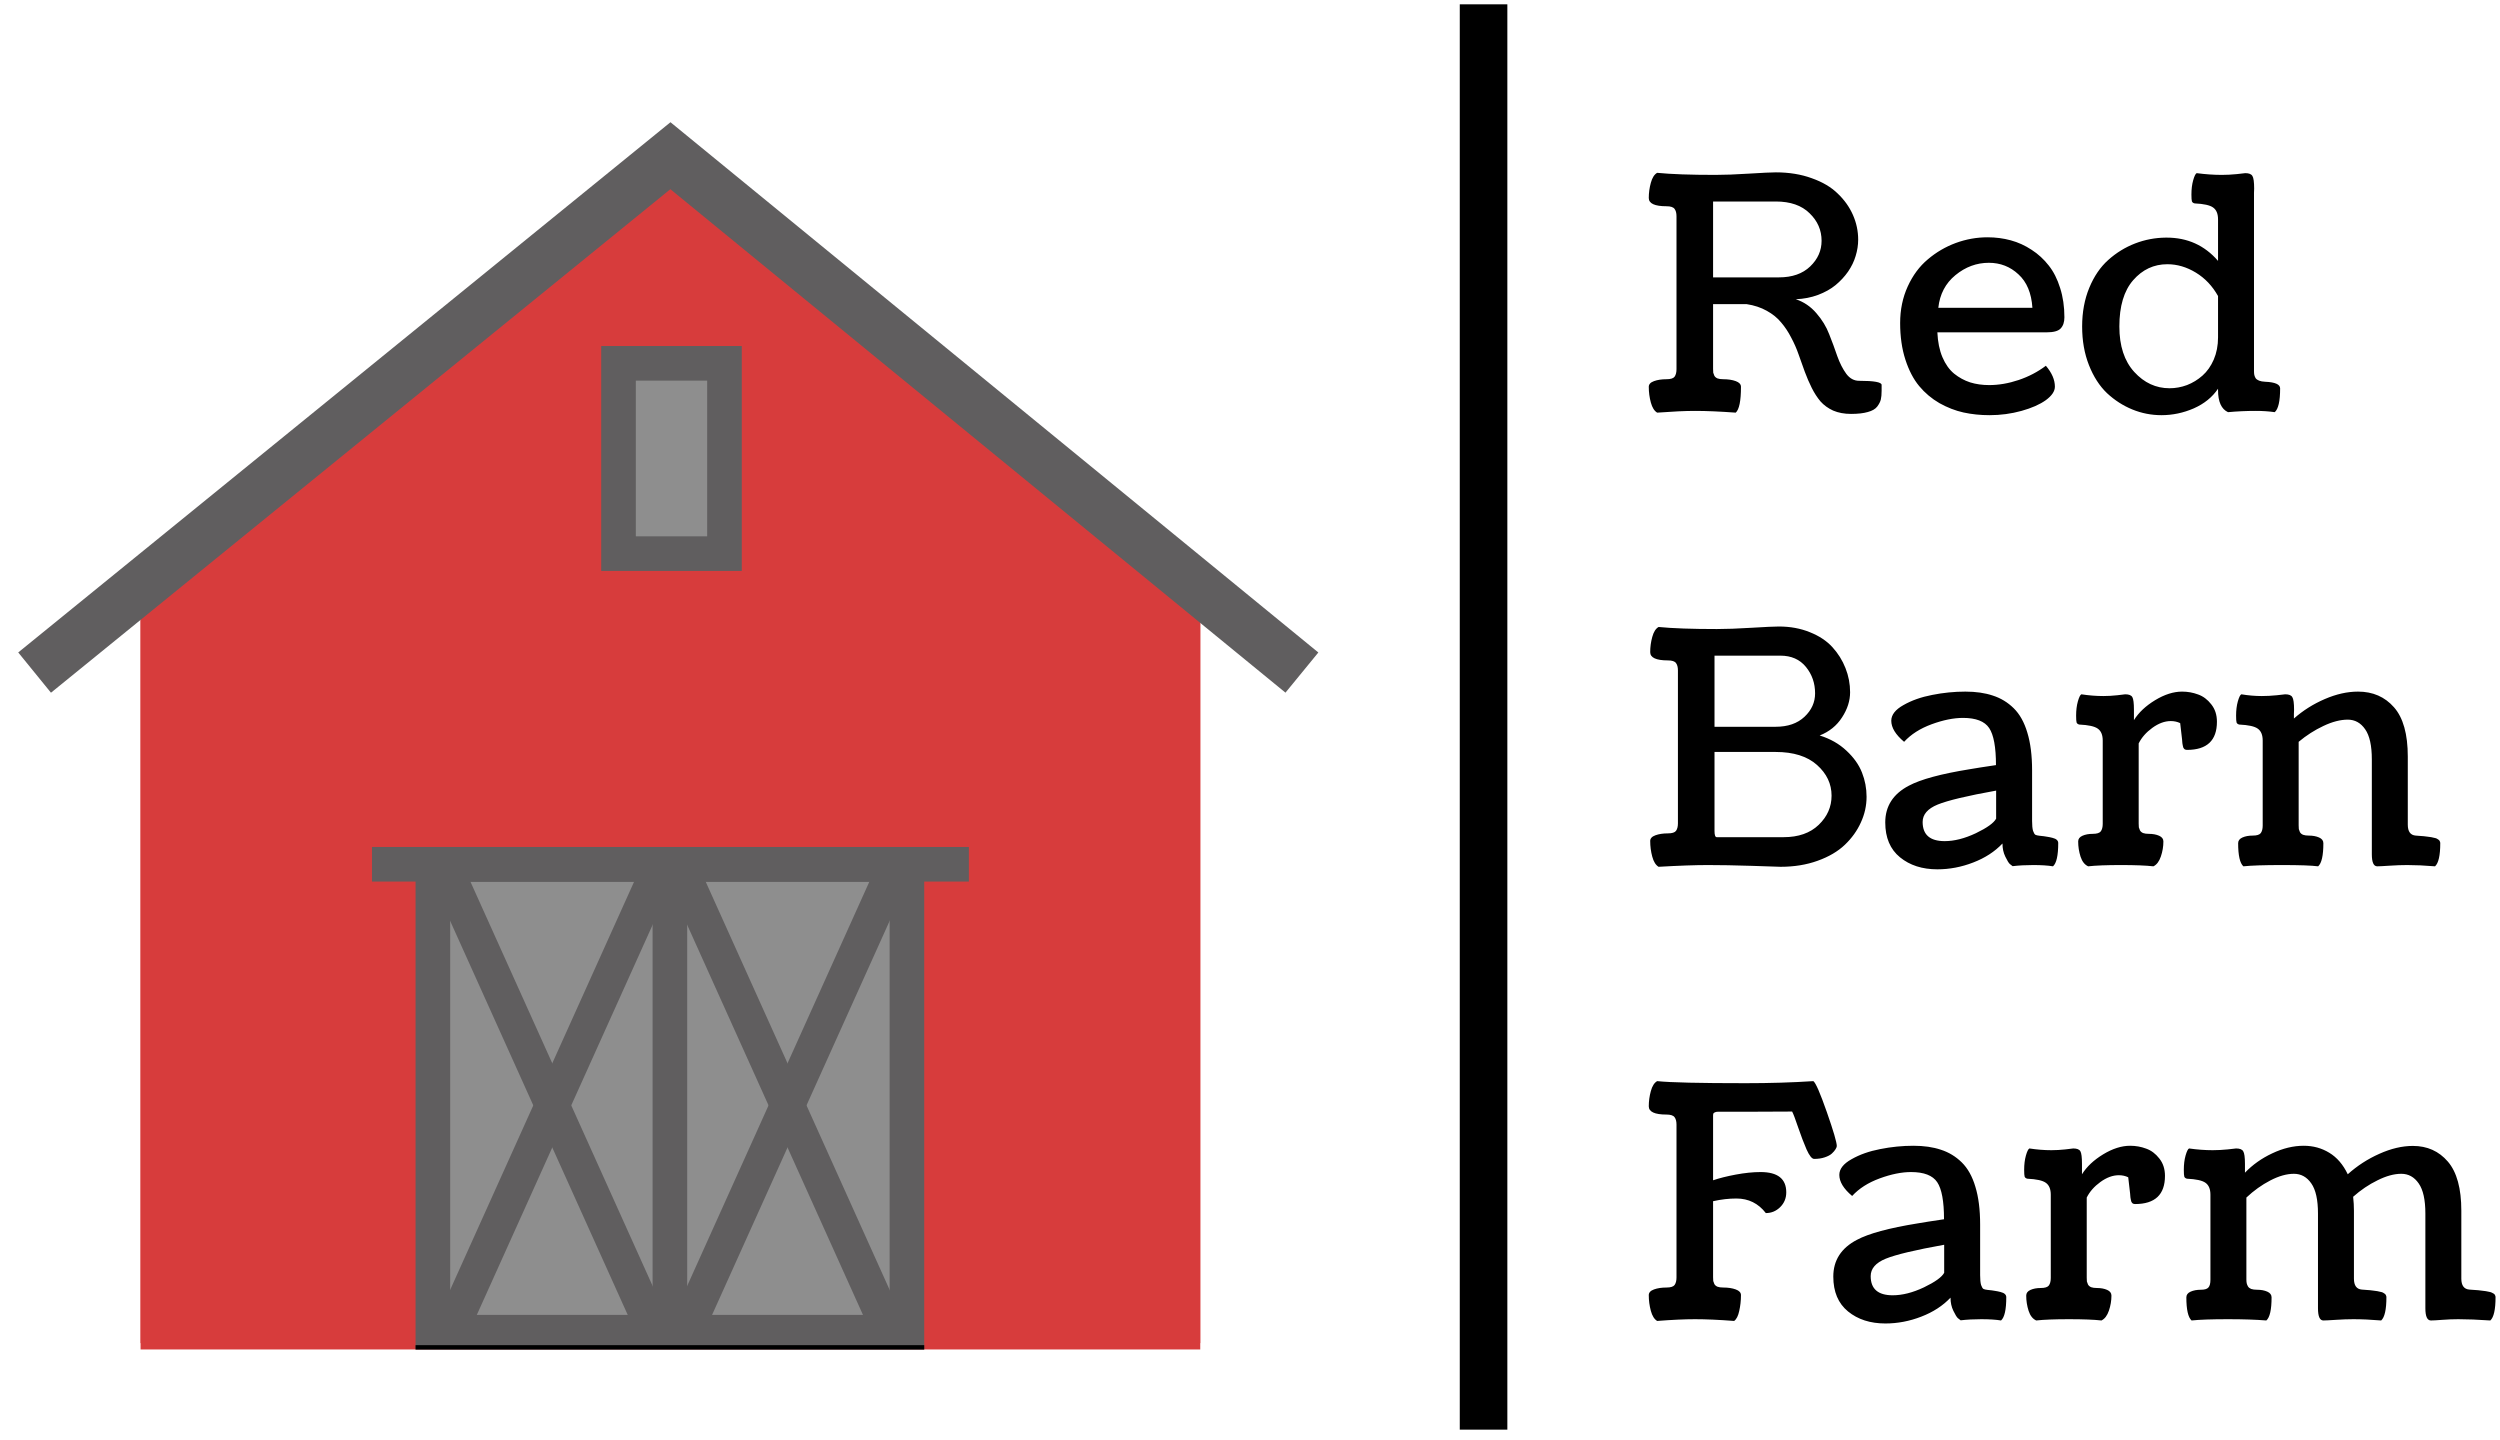
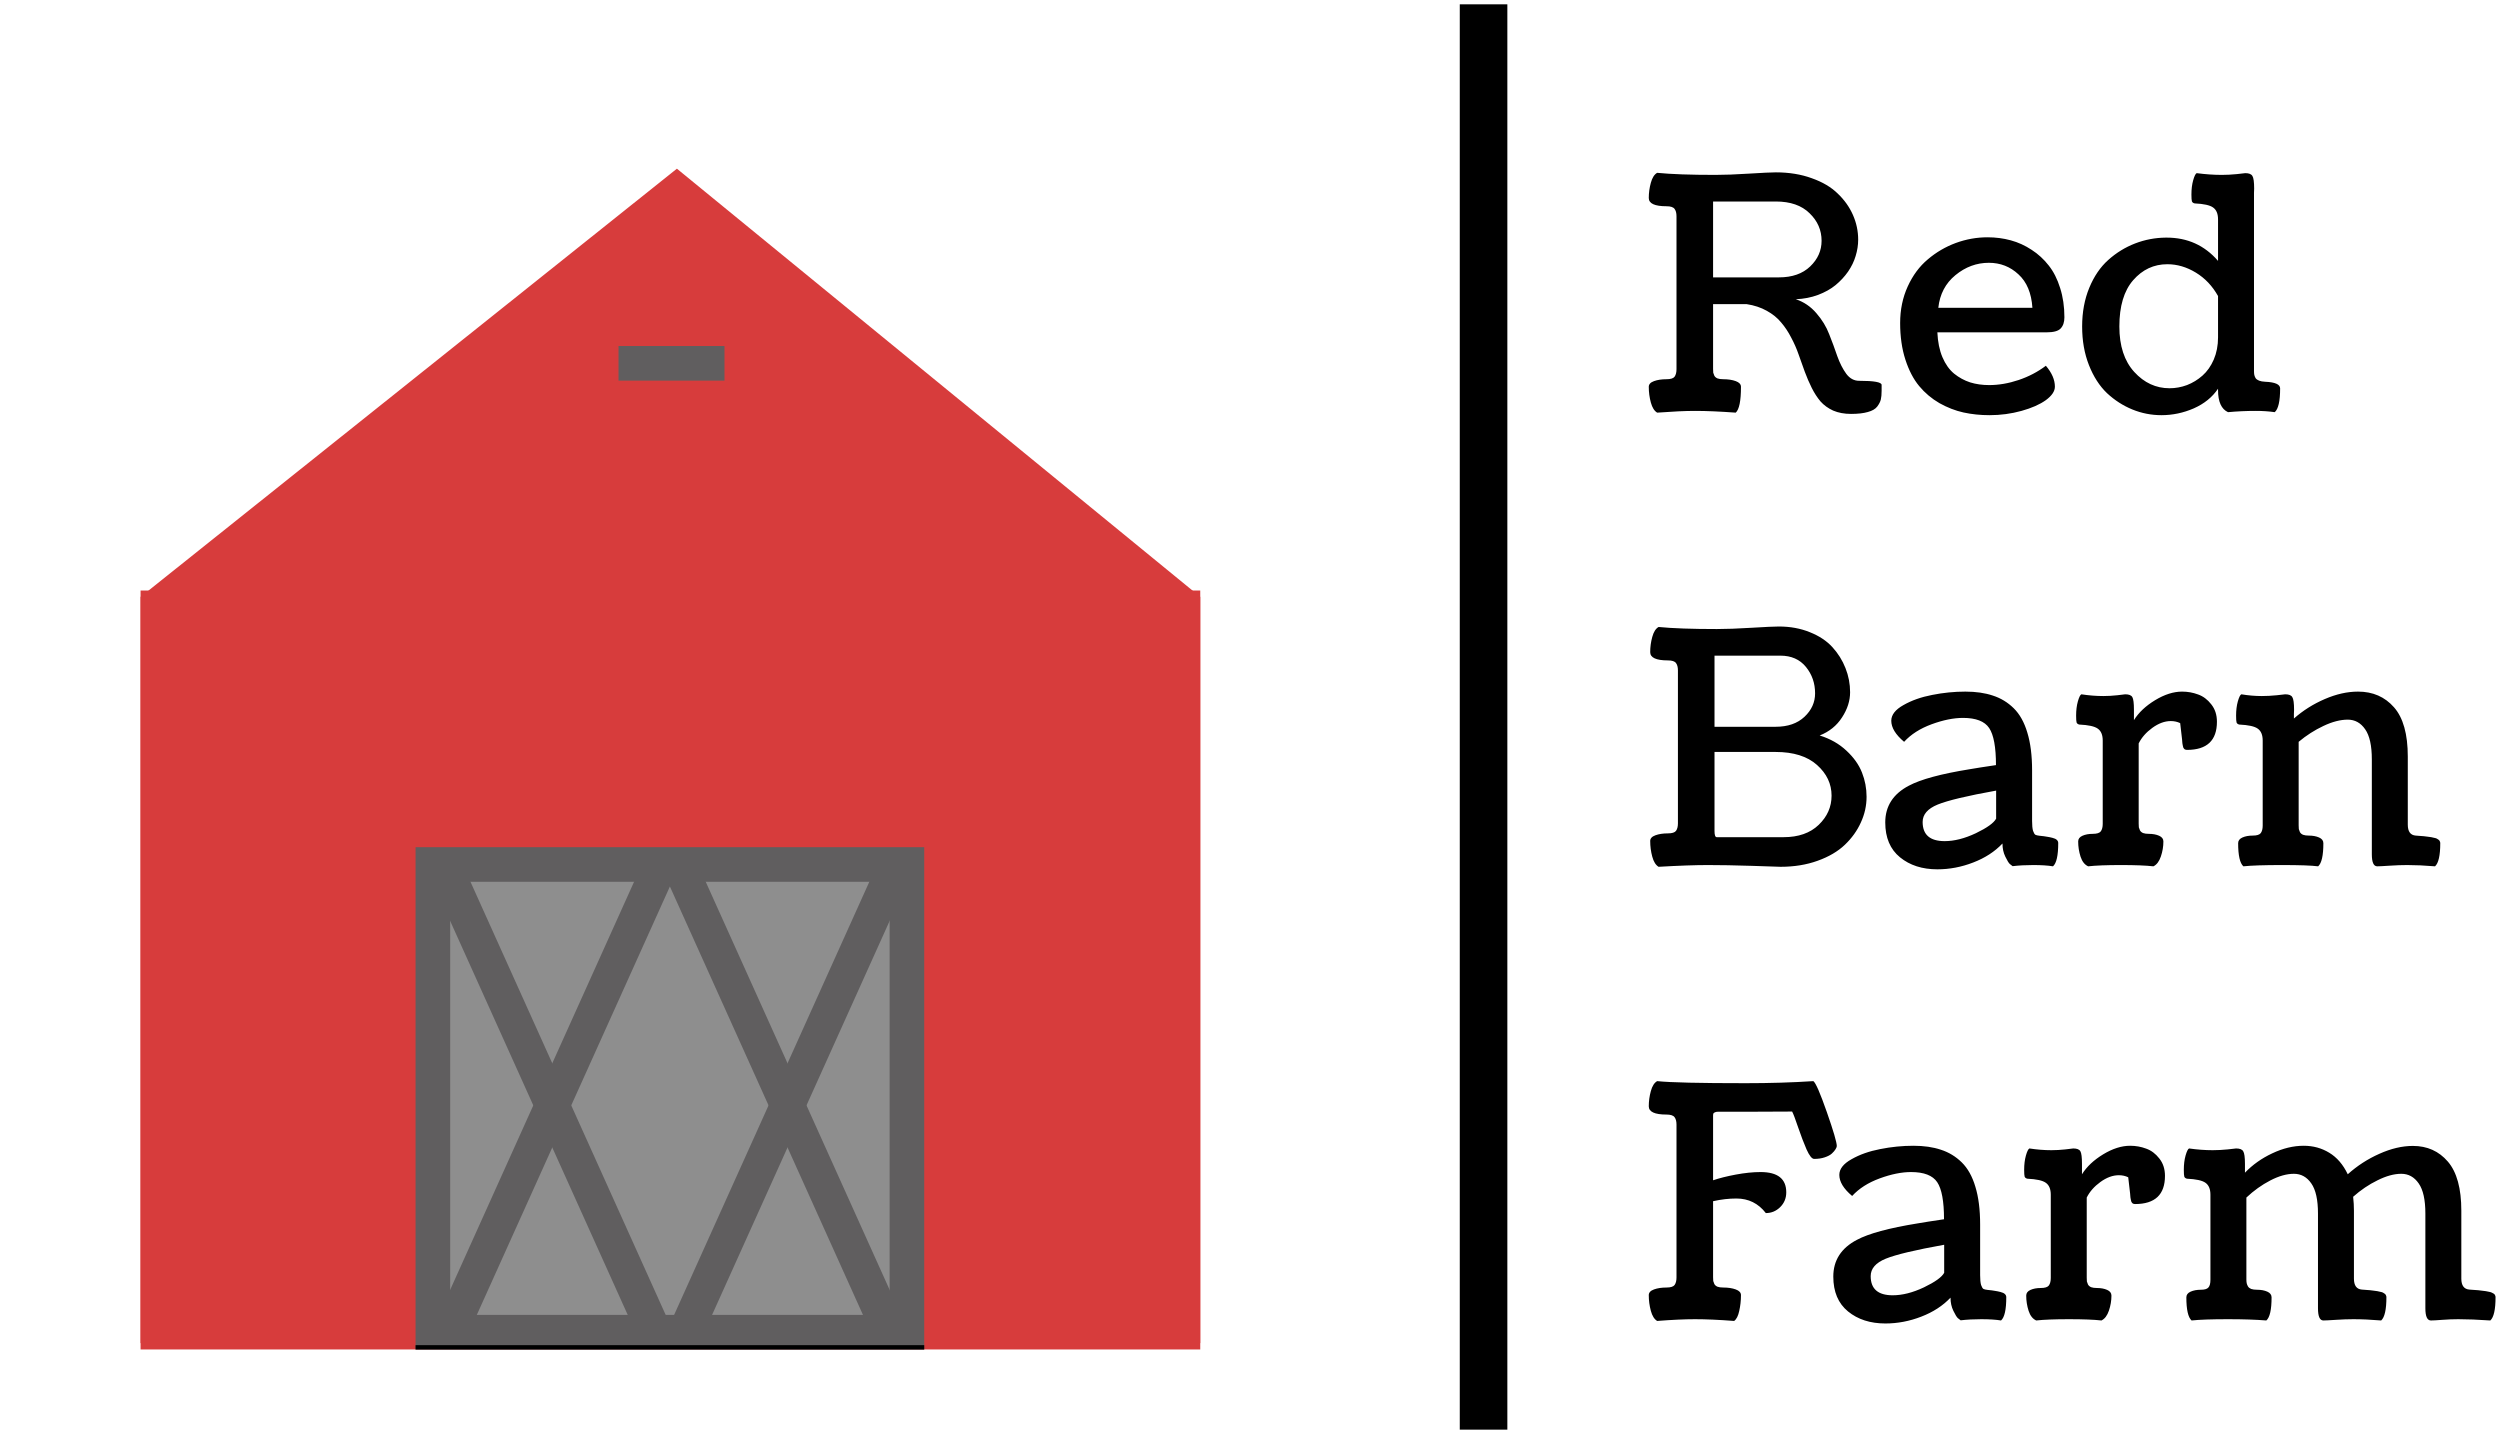
<svg xmlns="http://www.w3.org/2000/svg" width="578" height="333" viewBox="0 0 578 333" fill="none">
  <path d="M396.065 64.128H411.3C414.352 64.128 416.756 63.286 418.514 61.602C420.272 59.917 421.151 57.94 421.151 55.669C421.151 53.203 420.223 51.079 418.368 49.297C416.537 47.49 413.937 46.587 410.567 46.587H396.065V64.128ZM383.138 39.959C386.361 40.276 390.853 40.435 396.615 40.435C398.69 40.435 401.278 40.337 404.378 40.142C407.503 39.946 409.566 39.849 410.567 39.849C413.644 39.849 416.415 40.3 418.88 41.204C421.371 42.083 423.373 43.267 424.886 44.756C426.424 46.221 427.596 47.869 428.402 49.7C429.208 51.531 429.61 53.435 429.61 55.413C429.61 56.658 429.415 57.915 429.024 59.185C428.658 60.43 428.072 61.638 427.267 62.81C426.461 63.958 425.497 64.995 424.374 65.923C423.275 66.826 421.92 67.583 420.309 68.193C418.722 68.779 417.013 69.109 415.182 69.182C417.037 69.793 418.624 70.867 419.942 72.405C421.261 73.918 422.25 75.542 422.909 77.275C423.592 78.984 424.215 80.669 424.776 82.329C425.362 83.965 426.058 85.332 426.864 86.431C427.669 87.505 428.658 88.042 429.83 88.042C433.297 88.042 435.03 88.359 435.03 88.994V90.349C435.03 91.179 434.969 91.851 434.847 92.363C434.725 92.876 434.444 93.425 434.005 94.011C433.565 94.573 432.845 94.988 431.844 95.256C430.843 95.549 429.549 95.696 427.962 95.696C426.4 95.696 425.021 95.439 423.824 94.927C422.652 94.39 421.676 93.682 420.895 92.803C420.138 91.899 419.466 90.862 418.88 89.69C418.294 88.518 417.757 87.273 417.269 85.955C416.805 84.636 416.329 83.306 415.841 81.963C415.377 80.62 414.803 79.314 414.12 78.044C413.46 76.751 412.691 75.591 411.812 74.565C410.958 73.516 409.847 72.612 408.48 71.856C407.137 71.099 405.587 70.586 403.829 70.317H396.065V85.295C396.065 85.662 396.078 85.955 396.102 86.174C396.151 86.37 396.236 86.602 396.358 86.87C396.505 87.139 396.749 87.346 397.091 87.493C397.433 87.615 397.872 87.676 398.409 87.676C399.532 87.676 400.497 87.822 401.302 88.115C402.108 88.408 402.511 88.848 402.511 89.434C402.511 92.681 402.108 94.67 401.302 95.403C397.64 95.134 394.503 95 391.891 95C389.645 95 386.727 95.134 383.138 95.403C382.479 95.012 381.991 94.231 381.673 93.059C381.356 91.887 381.197 90.679 381.197 89.434C381.197 88.848 381.6 88.408 382.406 88.115C383.211 87.822 384.176 87.676 385.299 87.676C386.251 87.676 386.874 87.481 387.167 87.09C387.459 86.675 387.606 86.101 387.606 85.369V49.993C387.606 49.26 387.459 48.699 387.167 48.308C386.874 47.893 386.251 47.685 385.299 47.685C382.564 47.685 381.197 47.051 381.197 45.781C381.197 44.585 381.356 43.413 381.673 42.266C381.991 41.094 382.479 40.325 383.138 39.959ZM477.29 73.357C477.29 74.48 476.997 75.347 476.411 75.957C475.849 76.543 474.775 76.836 473.188 76.836H447.919C448.017 79.058 448.408 80.974 449.091 82.585C449.775 84.197 450.678 85.466 451.801 86.394C452.924 87.297 454.157 87.969 455.5 88.408C456.843 88.823 458.308 89.031 459.895 89.031C462.116 89.031 464.387 88.64 466.706 87.859C469.025 87.078 471.125 85.979 473.005 84.563C474.396 86.199 475.092 87.81 475.092 89.397C475.092 90.447 474.396 91.484 473.005 92.51C471.613 93.511 469.733 94.341 467.365 95C464.997 95.659 462.531 95.989 459.968 95.989C457.868 95.989 455.866 95.781 453.962 95.366C452.082 94.951 450.227 94.231 448.396 93.206C446.589 92.156 445.026 90.837 443.708 89.251C442.39 87.664 441.328 85.625 440.522 83.135C439.716 80.644 439.313 77.825 439.313 74.675C439.313 71.599 439.899 68.779 441.071 66.216C442.243 63.652 443.793 61.565 445.722 59.954C447.651 58.318 449.799 57.06 452.167 56.182C454.56 55.303 457.014 54.863 459.528 54.863C461.384 54.863 463.166 55.095 464.875 55.559C466.584 56.023 468.195 56.755 469.709 57.756C471.223 58.733 472.541 59.941 473.664 61.382C474.787 62.798 475.666 64.531 476.301 66.582C476.96 68.633 477.29 70.891 477.29 73.357ZM469.892 71.16C469.672 67.766 468.598 65.19 466.669 63.433C464.765 61.65 462.482 60.759 459.821 60.759C456.989 60.759 454.414 61.711 452.094 63.616C449.799 65.496 448.481 68.01 448.139 71.16H469.892ZM512.811 78.008V68.45C511.517 66.13 509.808 64.324 507.684 63.03C505.56 61.736 503.362 61.089 501.092 61.089C497.967 61.089 495.33 62.322 493.182 64.788C491.058 67.229 489.996 70.793 489.996 75.481C489.996 79.973 491.143 83.477 493.438 85.991C495.733 88.506 498.455 89.763 501.604 89.763C502.972 89.763 504.314 89.519 505.633 89.031C506.951 88.518 508.147 87.786 509.222 86.834C510.296 85.881 511.163 84.648 511.822 83.135C512.481 81.597 512.811 79.888 512.811 78.008ZM521.124 45.635V85.808C521.124 86.15 521.148 86.443 521.197 86.687C521.246 86.907 521.343 87.151 521.49 87.419C521.661 87.664 521.929 87.859 522.295 88.005C522.662 88.152 523.138 88.237 523.724 88.262C526.019 88.359 527.166 88.872 527.166 89.8C527.166 92.73 526.751 94.561 525.921 95.293C524.578 95.098 523.125 95 521.563 95C519.366 95 517.217 95.098 515.118 95.293C513.58 94.585 512.811 92.888 512.811 90.203V89.873C511.492 91.826 509.625 93.34 507.208 94.414C504.791 95.464 502.3 95.989 499.737 95.989C497.393 95.989 495.147 95.549 492.999 94.67C490.85 93.791 488.897 92.534 487.139 90.898C485.406 89.238 484.014 87.078 482.964 84.416C481.915 81.755 481.39 78.777 481.39 75.481C481.39 72.185 481.939 69.207 483.038 66.545C484.136 63.884 485.601 61.736 487.432 60.1C489.288 58.44 491.351 57.17 493.621 56.291C495.892 55.413 498.26 54.961 500.726 54.937H500.945C505.755 54.937 509.71 56.731 512.811 60.32V50.725C512.811 49.431 512.432 48.516 511.675 47.978C510.943 47.441 509.515 47.124 507.391 47.026C507.073 46.953 506.866 46.794 506.768 46.55C506.695 46.306 506.658 45.781 506.658 44.976C506.658 43.73 506.792 42.632 507.061 41.68C507.33 40.727 507.598 40.178 507.867 40.032C509.893 40.3 511.834 40.435 513.689 40.435C514.788 40.435 515.948 40.373 517.168 40.252C518.389 40.105 519.036 40.032 519.109 40.032C519.964 40.032 520.513 40.252 520.757 40.691C521.026 41.106 521.16 42.083 521.16 43.621C521.16 43.791 521.148 44.109 521.124 44.573C521.124 45.012 521.124 45.366 521.124 45.635Z" fill="black" />
  <path d="M383.468 200.403C382.809 200.012 382.32 199.231 382.003 198.059C381.686 196.887 381.527 195.679 381.527 194.434C381.527 193.848 381.93 193.408 382.735 193.115C383.541 192.822 384.505 192.676 385.628 192.676C386.581 192.676 387.203 192.48 387.496 192.09C387.789 191.675 387.936 191.101 387.936 190.369V154.993C387.936 154.26 387.789 153.699 387.496 153.308C387.203 152.893 386.581 152.686 385.628 152.686C382.894 152.686 381.527 152.051 381.527 150.781C381.527 149.585 381.686 148.413 382.003 147.266C382.32 146.094 382.809 145.325 383.468 144.958C386.69 145.276 391.183 145.435 396.944 145.435C399.068 145.435 401.729 145.337 404.928 145.142C408.126 144.946 410.238 144.849 411.263 144.849C413.9 144.849 416.292 145.288 418.441 146.167C420.589 147.021 422.323 148.169 423.641 149.609C424.959 151.05 425.973 152.673 426.681 154.48C427.389 156.262 427.743 158.118 427.743 160.046C427.743 162.024 427.12 163.965 425.875 165.869C424.654 167.773 422.933 169.165 420.711 170.044C423.153 170.801 425.216 171.973 426.9 173.56C428.585 175.122 429.781 176.807 430.489 178.613C431.197 180.396 431.551 182.263 431.551 184.216C431.551 186.267 431.112 188.245 430.233 190.149C429.378 192.053 428.146 193.774 426.534 195.312C424.923 196.851 422.823 198.083 420.235 199.011C417.672 199.939 414.815 200.403 411.666 200.403C411.08 200.403 408.846 200.33 404.964 200.183C401.083 200.061 397.726 200 394.894 200C391.939 200 388.131 200.134 383.468 200.403ZM410.531 173.853H396.395V192.126C396.395 193.079 396.566 193.555 396.908 193.555H412.362C415.804 193.555 418.514 192.603 420.492 190.698C422.469 188.794 423.458 186.548 423.458 183.96C423.458 181.226 422.335 178.857 420.089 176.855C417.843 174.854 414.657 173.853 410.531 173.853ZM396.395 168.03H410.531C413.338 168.03 415.56 167.261 417.196 165.723C418.832 164.185 419.649 162.378 419.649 160.303C419.649 157.959 418.941 155.92 417.525 154.187C416.109 152.454 414.144 151.587 411.629 151.587H396.395V168.03ZM462.971 195.02C461.188 196.899 458.93 198.364 456.196 199.414C453.486 200.464 450.727 200.989 447.919 200.989C444.428 200.989 441.547 200.061 439.277 198.206C437.006 196.35 435.871 193.665 435.871 190.149C435.871 186.389 437.69 183.557 441.328 181.653C444.062 180.188 448.75 178.918 455.39 177.844C456.635 177.625 458.662 177.307 461.469 176.892C461.469 172.742 460.944 169.885 459.895 168.323C458.845 166.76 456.831 165.979 453.852 165.979C451.679 165.979 449.262 166.467 446.601 167.444C443.94 168.42 441.816 169.775 440.229 171.509C438.251 169.849 437.263 168.225 437.263 166.638C437.263 165.271 438.203 164.062 440.083 163.013C441.962 161.938 444.172 161.157 446.711 160.669C449.274 160.156 451.838 159.9 454.401 159.9C456.818 159.9 458.93 160.205 460.737 160.815C462.568 161.401 464.179 162.378 465.571 163.745C466.962 165.112 468.012 166.992 468.72 169.385C469.453 171.777 469.819 174.683 469.819 178.101V189.819C469.819 190.82 469.892 191.577 470.039 192.09C470.209 192.578 470.393 192.883 470.588 193.005C470.783 193.103 471.101 193.176 471.54 193.225C472.297 193.298 472.858 193.372 473.225 193.445C473.591 193.494 474.018 193.579 474.506 193.701C474.995 193.823 475.336 193.982 475.532 194.177C475.751 194.373 475.861 194.617 475.861 194.91C475.861 197.791 475.458 199.585 474.653 200.293C473.481 200.098 471.955 200 470.075 200C468.366 200 466.779 200.085 465.314 200.256C465.144 200.134 464.924 199.963 464.655 199.744C464.411 199.524 464.069 198.962 463.63 198.059C463.19 197.156 462.971 196.143 462.971 195.02ZM449.604 194.47C451.826 194.47 454.23 193.86 456.818 192.639C459.406 191.394 460.969 190.271 461.506 189.27V182.788C454.841 183.984 450.336 185.059 447.993 186.011C445.673 186.963 444.514 188.306 444.514 190.039C444.514 192.993 446.21 194.47 449.604 194.47ZM493.365 164.111V166.492C494.463 164.734 496.099 163.196 498.272 161.877C500.445 160.559 502.52 159.9 504.498 159.9C505.792 159.9 507.024 160.12 508.196 160.559C509.368 160.974 510.381 161.731 511.236 162.83C512.115 163.928 512.554 165.271 512.554 166.858C512.554 171.204 510.247 173.376 505.633 173.376C505.535 173.376 505.438 173.364 505.34 173.34C505.242 173.315 505.157 173.279 505.083 173.23C505.035 173.181 504.986 173.132 504.937 173.083C504.888 173.035 504.839 172.961 504.791 172.864C504.766 172.766 504.742 172.681 504.717 172.607C504.693 172.534 504.668 172.424 504.644 172.278C504.62 172.107 504.595 171.973 504.571 171.875C504.571 171.777 504.559 171.643 504.534 171.472C504.534 171.277 504.522 171.118 504.498 170.996L504.058 167.188C503.399 166.87 502.679 166.711 501.897 166.711C500.481 166.711 499.053 167.236 497.613 168.286C496.197 169.312 495.147 170.508 494.463 171.875V190.405C494.463 190.771 494.476 191.064 494.5 191.284C494.549 191.479 494.634 191.711 494.756 191.98C494.903 192.249 495.147 192.456 495.489 192.603C495.831 192.725 496.27 192.786 496.807 192.786C497.735 192.786 498.528 192.932 499.188 193.225C499.847 193.518 500.176 193.958 500.176 194.543C500.176 195.715 499.981 196.875 499.59 198.022C499.2 199.17 498.626 199.927 497.869 200.293C496.16 200.098 493.658 200 490.362 200C487.066 200 484.539 200.098 482.781 200.293C481.976 199.927 481.39 199.182 481.023 198.059C480.657 196.912 480.474 195.74 480.474 194.543C480.474 193.958 480.804 193.518 481.463 193.225C482.122 192.932 482.916 192.786 483.843 192.786C484.795 192.786 485.418 192.59 485.711 192.2C486.004 191.785 486.15 191.211 486.15 190.479V171.216C486.15 169.922 485.772 169.006 485.015 168.469C484.283 167.932 482.854 167.615 480.73 167.517C480.413 167.444 480.206 167.285 480.108 167.041C480.035 166.797 479.998 166.272 479.998 165.466C479.998 164.221 480.132 163.123 480.401 162.17C480.669 161.218 480.938 160.669 481.207 160.522C482.94 160.791 484.637 160.925 486.297 160.925C487.322 160.925 488.396 160.864 489.52 160.742C490.667 160.596 491.277 160.522 491.351 160.522C492.205 160.522 492.754 160.742 492.999 161.182C493.243 161.597 493.365 162.573 493.365 164.111ZM562.98 200.293C560.612 200.098 558.476 200 556.571 200C555.326 200 553.971 200.049 552.506 200.146C551.042 200.244 550.077 200.293 549.613 200.293C548.783 200.293 548.368 199.365 548.368 197.51V175.574C548.368 172.4 547.855 170.081 546.83 168.616C545.805 167.126 544.462 166.382 542.802 166.382C541.093 166.382 539.213 166.87 537.162 167.847C535.136 168.799 533.231 170.02 531.449 171.509V190.808C531.449 191.174 531.461 191.467 531.486 191.687C531.535 191.882 531.62 192.114 531.742 192.383C531.889 192.651 532.133 192.859 532.475 193.005C532.816 193.127 533.256 193.188 533.793 193.188C534.721 193.188 535.514 193.335 536.173 193.628C536.833 193.921 537.162 194.36 537.162 194.946C537.162 197.803 536.759 199.585 535.954 200.293C534.464 200.098 531.669 200 527.567 200C523.466 200 520.5 200.098 518.668 200.293C517.863 199.561 517.46 197.778 517.46 194.946C517.46 194.36 517.79 193.921 518.449 193.628C519.108 193.335 519.901 193.188 520.829 193.188C521.781 193.188 522.404 192.993 522.697 192.603C522.99 192.188 523.136 191.614 523.136 190.881V171.216C523.136 169.922 522.758 169.006 522.001 168.469C521.269 167.932 519.84 167.615 517.716 167.517C517.399 167.444 517.191 167.285 517.094 167.041C517.021 166.797 516.984 166.272 516.984 165.466C516.984 164.221 517.118 163.123 517.387 162.17C517.655 161.218 517.924 160.669 518.192 160.522C519.804 160.791 521.378 160.925 522.917 160.925C524.015 160.925 525.175 160.864 526.396 160.742C527.616 160.596 528.263 160.522 528.336 160.522C529.191 160.522 529.74 160.742 529.984 161.182C530.253 161.597 530.387 162.573 530.387 164.111C530.387 164.282 530.375 164.6 530.351 165.063C530.351 165.503 530.351 165.857 530.351 166.125C532.45 164.27 534.831 162.769 537.492 161.621C540.153 160.474 542.716 159.9 545.182 159.9C548.6 159.9 551.371 161.108 553.495 163.525C555.619 165.942 556.681 169.739 556.681 174.915V190.662C556.681 192.249 557.292 193.091 558.512 193.188C558.756 193.213 559.074 193.237 559.464 193.262C559.879 193.286 560.197 193.311 560.417 193.335C560.661 193.359 560.954 193.396 561.295 193.445C561.637 193.469 561.906 193.506 562.101 193.555C562.296 193.579 562.516 193.628 562.76 193.701C563.029 193.75 563.236 193.811 563.383 193.884C563.529 193.958 563.664 194.043 563.786 194.141C563.932 194.238 564.03 194.36 564.079 194.507C564.152 194.629 564.188 194.775 564.188 194.946C564.188 197.778 563.786 199.561 562.98 200.293Z" fill="black" />
  <path d="M383.138 249.958C386.19 250.276 393.001 250.435 403.573 250.435C409.139 250.435 414.364 250.276 419.247 249.958C419.784 250.325 420.821 252.705 422.359 257.1C423.897 261.494 424.667 264.119 424.667 264.973C424.667 265.144 424.569 265.388 424.374 265.706C424.203 265.999 423.922 266.328 423.531 266.694C423.165 267.036 422.616 267.329 421.883 267.573C421.175 267.817 420.357 267.939 419.43 267.939C418.917 267.939 418.331 267.207 417.672 265.742C417.037 264.277 416.39 262.581 415.731 260.652C415.072 258.699 414.608 257.478 414.339 256.99C412.728 256.99 410.03 257.002 406.246 257.026C402.486 257.026 399.508 257.026 397.311 257.026C396.944 257.026 396.664 257.075 396.468 257.173C396.273 257.271 396.151 257.38 396.102 257.502C396.078 257.6 396.065 257.734 396.065 257.905V272.883C397.481 272.395 399.227 271.956 401.302 271.565C403.402 271.174 405.318 270.979 407.052 270.979C411.007 270.979 412.984 272.542 412.984 275.667C412.984 277.034 412.508 278.181 411.556 279.109C410.628 280.012 409.53 280.464 408.26 280.464C406.527 278.218 404.256 277.095 401.449 277.095C399.715 277.095 397.921 277.302 396.065 277.717V295.295C396.065 295.662 396.078 295.955 396.102 296.174C396.151 296.37 396.236 296.602 396.358 296.87C396.505 297.139 396.749 297.346 397.091 297.493C397.433 297.615 397.872 297.676 398.409 297.676C399.532 297.676 400.497 297.822 401.302 298.115C402.108 298.408 402.511 298.848 402.511 299.434C402.511 300.703 402.376 301.924 402.108 303.096C401.864 304.243 401.473 305.012 400.936 305.403C397.445 305.134 394.43 305 391.891 305C389.498 305 386.581 305.134 383.138 305.403C382.479 305.012 381.991 304.231 381.673 303.059C381.356 301.887 381.197 300.679 381.197 299.434C381.197 298.848 381.6 298.408 382.406 298.115C383.211 297.822 384.176 297.676 385.299 297.676C386.251 297.676 386.874 297.48 387.167 297.09C387.459 296.675 387.606 296.101 387.606 295.369V259.993C387.606 259.26 387.459 258.699 387.167 258.308C386.874 257.893 386.251 257.686 385.299 257.686C382.564 257.686 381.197 257.051 381.197 255.781C381.197 254.585 381.356 253.413 381.673 252.266C381.991 251.094 382.479 250.325 383.138 249.958ZM450.959 300.02C449.177 301.899 446.918 303.364 444.184 304.414C441.474 305.464 438.715 305.989 435.908 305.989C432.417 305.989 429.536 305.061 427.265 303.206C424.995 301.35 423.859 298.665 423.859 295.149C423.859 291.389 425.678 288.557 429.316 286.653C432.05 285.188 436.738 283.918 443.378 282.844C444.624 282.625 446.65 282.307 449.458 281.892C449.458 277.742 448.933 274.885 447.883 273.323C446.833 271.76 444.819 270.979 441.84 270.979C439.667 270.979 437.25 271.467 434.589 272.444C431.928 273.42 429.804 274.775 428.217 276.509C426.24 274.849 425.251 273.225 425.251 271.638C425.251 270.271 426.191 269.062 428.071 268.013C429.951 266.938 432.16 266.157 434.699 265.669C437.263 265.156 439.826 264.9 442.39 264.9C444.807 264.9 446.918 265.205 448.725 265.815C450.556 266.401 452.167 267.378 453.559 268.745C454.951 270.112 456 271.992 456.708 274.385C457.441 276.777 457.807 279.683 457.807 283.101V294.819C457.807 295.82 457.88 296.577 458.027 297.09C458.198 297.578 458.381 297.883 458.576 298.005C458.771 298.103 459.089 298.176 459.528 298.225C460.285 298.298 460.847 298.372 461.213 298.445C461.579 298.494 462.006 298.579 462.495 298.701C462.983 298.823 463.325 298.982 463.52 299.177C463.74 299.373 463.85 299.617 463.85 299.91C463.85 302.791 463.447 304.585 462.641 305.293C461.469 305.098 459.943 305 458.063 305C456.354 305 454.768 305.085 453.303 305.256C453.132 305.134 452.912 304.963 452.644 304.744C452.399 304.524 452.058 303.962 451.618 303.059C451.179 302.156 450.959 301.143 450.959 300.02ZM437.592 299.47C439.814 299.47 442.219 298.86 444.807 297.639C447.395 296.394 448.957 295.271 449.494 294.27V287.788C442.829 288.984 438.325 290.059 435.981 291.011C433.662 291.963 432.502 293.306 432.502 295.039C432.502 297.993 434.199 299.47 437.592 299.47ZM481.353 269.111V271.492C482.452 269.734 484.087 268.196 486.26 266.877C488.433 265.559 490.508 264.9 492.486 264.9C493.78 264.9 495.013 265.12 496.185 265.559C497.356 265.974 498.37 266.731 499.224 267.83C500.103 268.928 500.542 270.271 500.542 271.858C500.542 276.204 498.235 278.376 493.621 278.376C493.523 278.376 493.426 278.364 493.328 278.34C493.23 278.315 493.145 278.279 493.072 278.23C493.023 278.181 492.974 278.132 492.925 278.083C492.876 278.035 492.828 277.961 492.779 277.864C492.754 277.766 492.73 277.681 492.706 277.607C492.681 277.534 492.657 277.424 492.632 277.278C492.608 277.107 492.583 276.973 492.559 276.875C492.559 276.777 492.547 276.643 492.522 276.472C492.522 276.277 492.51 276.118 492.486 275.996L492.046 272.188C491.387 271.87 490.667 271.711 489.886 271.711C488.47 271.711 487.042 272.236 485.601 273.286C484.185 274.312 483.135 275.508 482.452 276.875V295.405C482.452 295.771 482.464 296.064 482.488 296.284C482.537 296.479 482.623 296.711 482.745 296.98C482.891 297.249 483.135 297.456 483.477 297.603C483.819 297.725 484.258 297.786 484.795 297.786C485.723 297.786 486.517 297.932 487.176 298.225C487.835 298.518 488.165 298.958 488.165 299.543C488.165 300.715 487.969 301.875 487.579 303.022C487.188 304.17 486.614 304.927 485.857 305.293C484.148 305.098 481.646 305 478.35 305C475.054 305 472.527 305.098 470.77 305.293C469.964 304.927 469.378 304.182 469.012 303.059C468.646 301.912 468.462 300.74 468.462 299.543C468.462 298.958 468.792 298.518 469.451 298.225C470.11 297.932 470.904 297.786 471.832 297.786C472.784 297.786 473.406 297.59 473.699 297.2C473.992 296.785 474.139 296.211 474.139 295.479V276.216C474.139 274.922 473.76 274.006 473.003 273.469C472.271 272.932 470.843 272.615 468.719 272.517C468.401 272.444 468.194 272.285 468.096 272.041C468.023 271.797 467.986 271.272 467.986 270.466C467.986 269.221 468.121 268.123 468.389 267.17C468.658 266.218 468.926 265.669 469.195 265.522C470.928 265.791 472.625 265.925 474.285 265.925C475.311 265.925 476.385 265.864 477.508 265.742C478.655 265.596 479.266 265.522 479.339 265.522C480.193 265.522 480.743 265.742 480.987 266.182C481.231 266.597 481.353 267.573 481.353 269.111ZM519.035 269.111V271.125C520.792 269.294 522.892 267.805 525.333 266.658C527.799 265.486 530.229 264.9 532.621 264.9C534.794 264.9 536.759 265.437 538.517 266.511C540.299 267.585 541.728 269.246 542.802 271.492C544.975 269.539 547.404 267.964 550.089 266.768C552.799 265.547 555.387 264.937 557.853 264.937C561.173 264.937 563.871 266.145 565.946 268.562C568.021 270.979 569.059 274.763 569.059 279.915V295.625C569.059 297.212 569.682 298.054 570.927 298.152C571.171 298.176 571.5 298.201 571.916 298.225C572.355 298.25 572.697 298.274 572.941 298.298C573.185 298.323 573.49 298.359 573.856 298.408C574.223 298.433 574.516 298.469 574.735 298.518C574.955 298.542 575.199 298.591 575.468 298.665C575.736 298.713 575.944 298.774 576.09 298.848C576.261 298.921 576.42 299.006 576.566 299.104C576.713 299.202 576.811 299.324 576.859 299.47C576.933 299.592 576.969 299.739 576.969 299.91C576.969 302.766 576.566 304.561 575.761 305.293C572.904 305.098 570.438 305 568.363 305C567.167 305 565.934 305.049 564.665 305.146C563.395 305.244 562.516 305.293 562.028 305.293C561.173 305.293 560.746 304.353 560.746 302.473V280.574C560.746 277.4 560.233 275.081 559.208 273.616C558.183 272.126 556.84 271.382 555.18 271.382C553.52 271.382 551.688 271.882 549.687 272.883C547.685 273.86 545.805 275.129 544.047 276.692C544.169 277.791 544.23 278.865 544.23 279.915V295.625C544.23 297.212 544.84 298.054 546.061 298.152C546.305 298.176 546.623 298.201 547.013 298.225C547.428 298.25 547.746 298.274 547.965 298.298C548.209 298.323 548.502 298.359 548.844 298.408C549.186 298.433 549.455 298.469 549.65 298.518C549.845 298.542 550.065 298.591 550.309 298.665C550.578 298.713 550.785 298.774 550.932 298.848C551.078 298.921 551.212 299.006 551.334 299.104C551.481 299.202 551.579 299.324 551.627 299.47C551.701 299.592 551.737 299.739 551.737 299.91C551.737 302.766 551.334 304.561 550.529 305.293C548.185 305.098 546.037 305 544.083 305C542.863 305 541.52 305.049 540.055 305.146C538.59 305.244 537.626 305.293 537.162 305.293C536.332 305.293 535.917 304.353 535.917 302.473V280.574C535.917 277.4 535.404 275.081 534.379 273.616C533.354 272.126 532.011 271.382 530.351 271.382C528.69 271.382 526.872 271.895 524.894 272.92C522.917 273.945 521.073 275.264 519.364 276.875V295.808C519.364 296.15 519.389 296.443 519.438 296.687C519.486 296.907 519.584 297.151 519.73 297.419C519.877 297.664 520.121 297.859 520.463 298.005C520.829 298.127 521.281 298.188 521.818 298.188C522.746 298.188 523.539 298.335 524.198 298.628C524.857 298.921 525.187 299.36 525.187 299.946C525.187 302.803 524.784 304.585 523.979 305.293C521.586 305.098 518.632 305 515.116 305C511.332 305 508.524 305.098 506.693 305.293C505.888 304.561 505.485 302.778 505.485 299.946C505.485 299.36 505.814 298.921 506.474 298.628C507.133 298.335 507.926 298.188 508.854 298.188C509.708 298.188 510.282 298.018 510.575 297.676C510.893 297.334 511.051 296.736 511.051 295.881V276.216C511.051 274.922 510.673 274.006 509.916 273.469C509.184 272.932 507.755 272.615 505.631 272.517C505.314 272.444 505.106 272.285 505.009 272.041C504.936 271.797 504.899 271.272 504.899 270.466C504.899 269.221 505.033 268.123 505.302 267.17C505.57 266.218 505.839 265.669 506.107 265.522C507.987 265.791 509.806 265.925 511.564 265.925C512.663 265.925 513.822 265.864 515.043 265.742C516.264 265.596 516.911 265.522 516.984 265.522C517.838 265.522 518.388 265.742 518.632 266.182C518.9 266.597 519.035 267.573 519.035 269.111Z" fill="black" />
  <path d="M343 330.534V1" stroke="black" stroke-width="11" />
  <path d="M156.5 39L277.5 138V312H32.5V138L156.5 39Z" fill="#D73C3C" />
  <rect x="32.5" y="136.53" width="245" height="174" fill="#D73C3C" />
-   <path d="M143 84H167.5V128H143V84Z" fill="#8E8E8E" stroke="#605E5F" stroke-width="8" />
+   <path d="M143 84H167.5H143V84Z" fill="#8E8E8E" stroke="#605E5F" stroke-width="8" />
  <g filter="url(#filter0_d_115_54)">
-     <path d="M8 151.5L155 32L301 151.5" stroke="#605E5F" stroke-width="12" />
-   </g>
+     </g>
  <path d="M154.88 308H100.08V199.87H154.88H209.68V308H154.88Z" fill="#8E8E8E" stroke="#605E5F" stroke-width="8" />
-   <path d="M154.88 306.855V203.22" stroke="#605E5F" stroke-width="8" />
  <path d="M103.43 201.75L150.47 306.12" stroke="#605E5F" stroke-width="8" />
  <path d="M104.9 306.12L151.94 201.75" stroke="#605E5F" stroke-width="8" />
  <path d="M157.82 201.75L204.86 306.12" stroke="#605E5F" stroke-width="8" />
  <path d="M159.29 306.12L206.33 201.75" stroke="#605E5F" stroke-width="8" />
  <line x1="96.08" y1="311.5" x2="213.68" y2="311.5" stroke="black" />
-   <path d="M86 199.819H224.001" stroke="#605E5F" stroke-width="8" />
  <defs>
    <filter id="filter0_d_115_54" x="0.215" y="24.257" width="308.585" height="139.899" filterUnits="userSpaceOnUse" color-interpolation-filters="sRGB">
      <feFlood flood-opacity="0" result="BackgroundImageFix" />
      <feColorMatrix in="SourceAlpha" type="matrix" values="0 0 0 0 0 0 0 0 0 0 0 0 0 0 0 0 0 0 127 0" result="hardAlpha" />
      <feOffset dy="4" />
      <feGaussianBlur stdDeviation="2" />
      <feComposite in2="hardAlpha" operator="out" />
      <feColorMatrix type="matrix" values="0 0 0 0 0 0 0 0 0 0 0 0 0 0 0 0 0 0 0.25 0" />
      <feBlend mode="normal" in2="BackgroundImageFix" result="effect1_dropShadow_115_54" />
      <feBlend mode="normal" in="SourceGraphic" in2="effect1_dropShadow_115_54" result="shape" />
    </filter>
  </defs>
</svg>